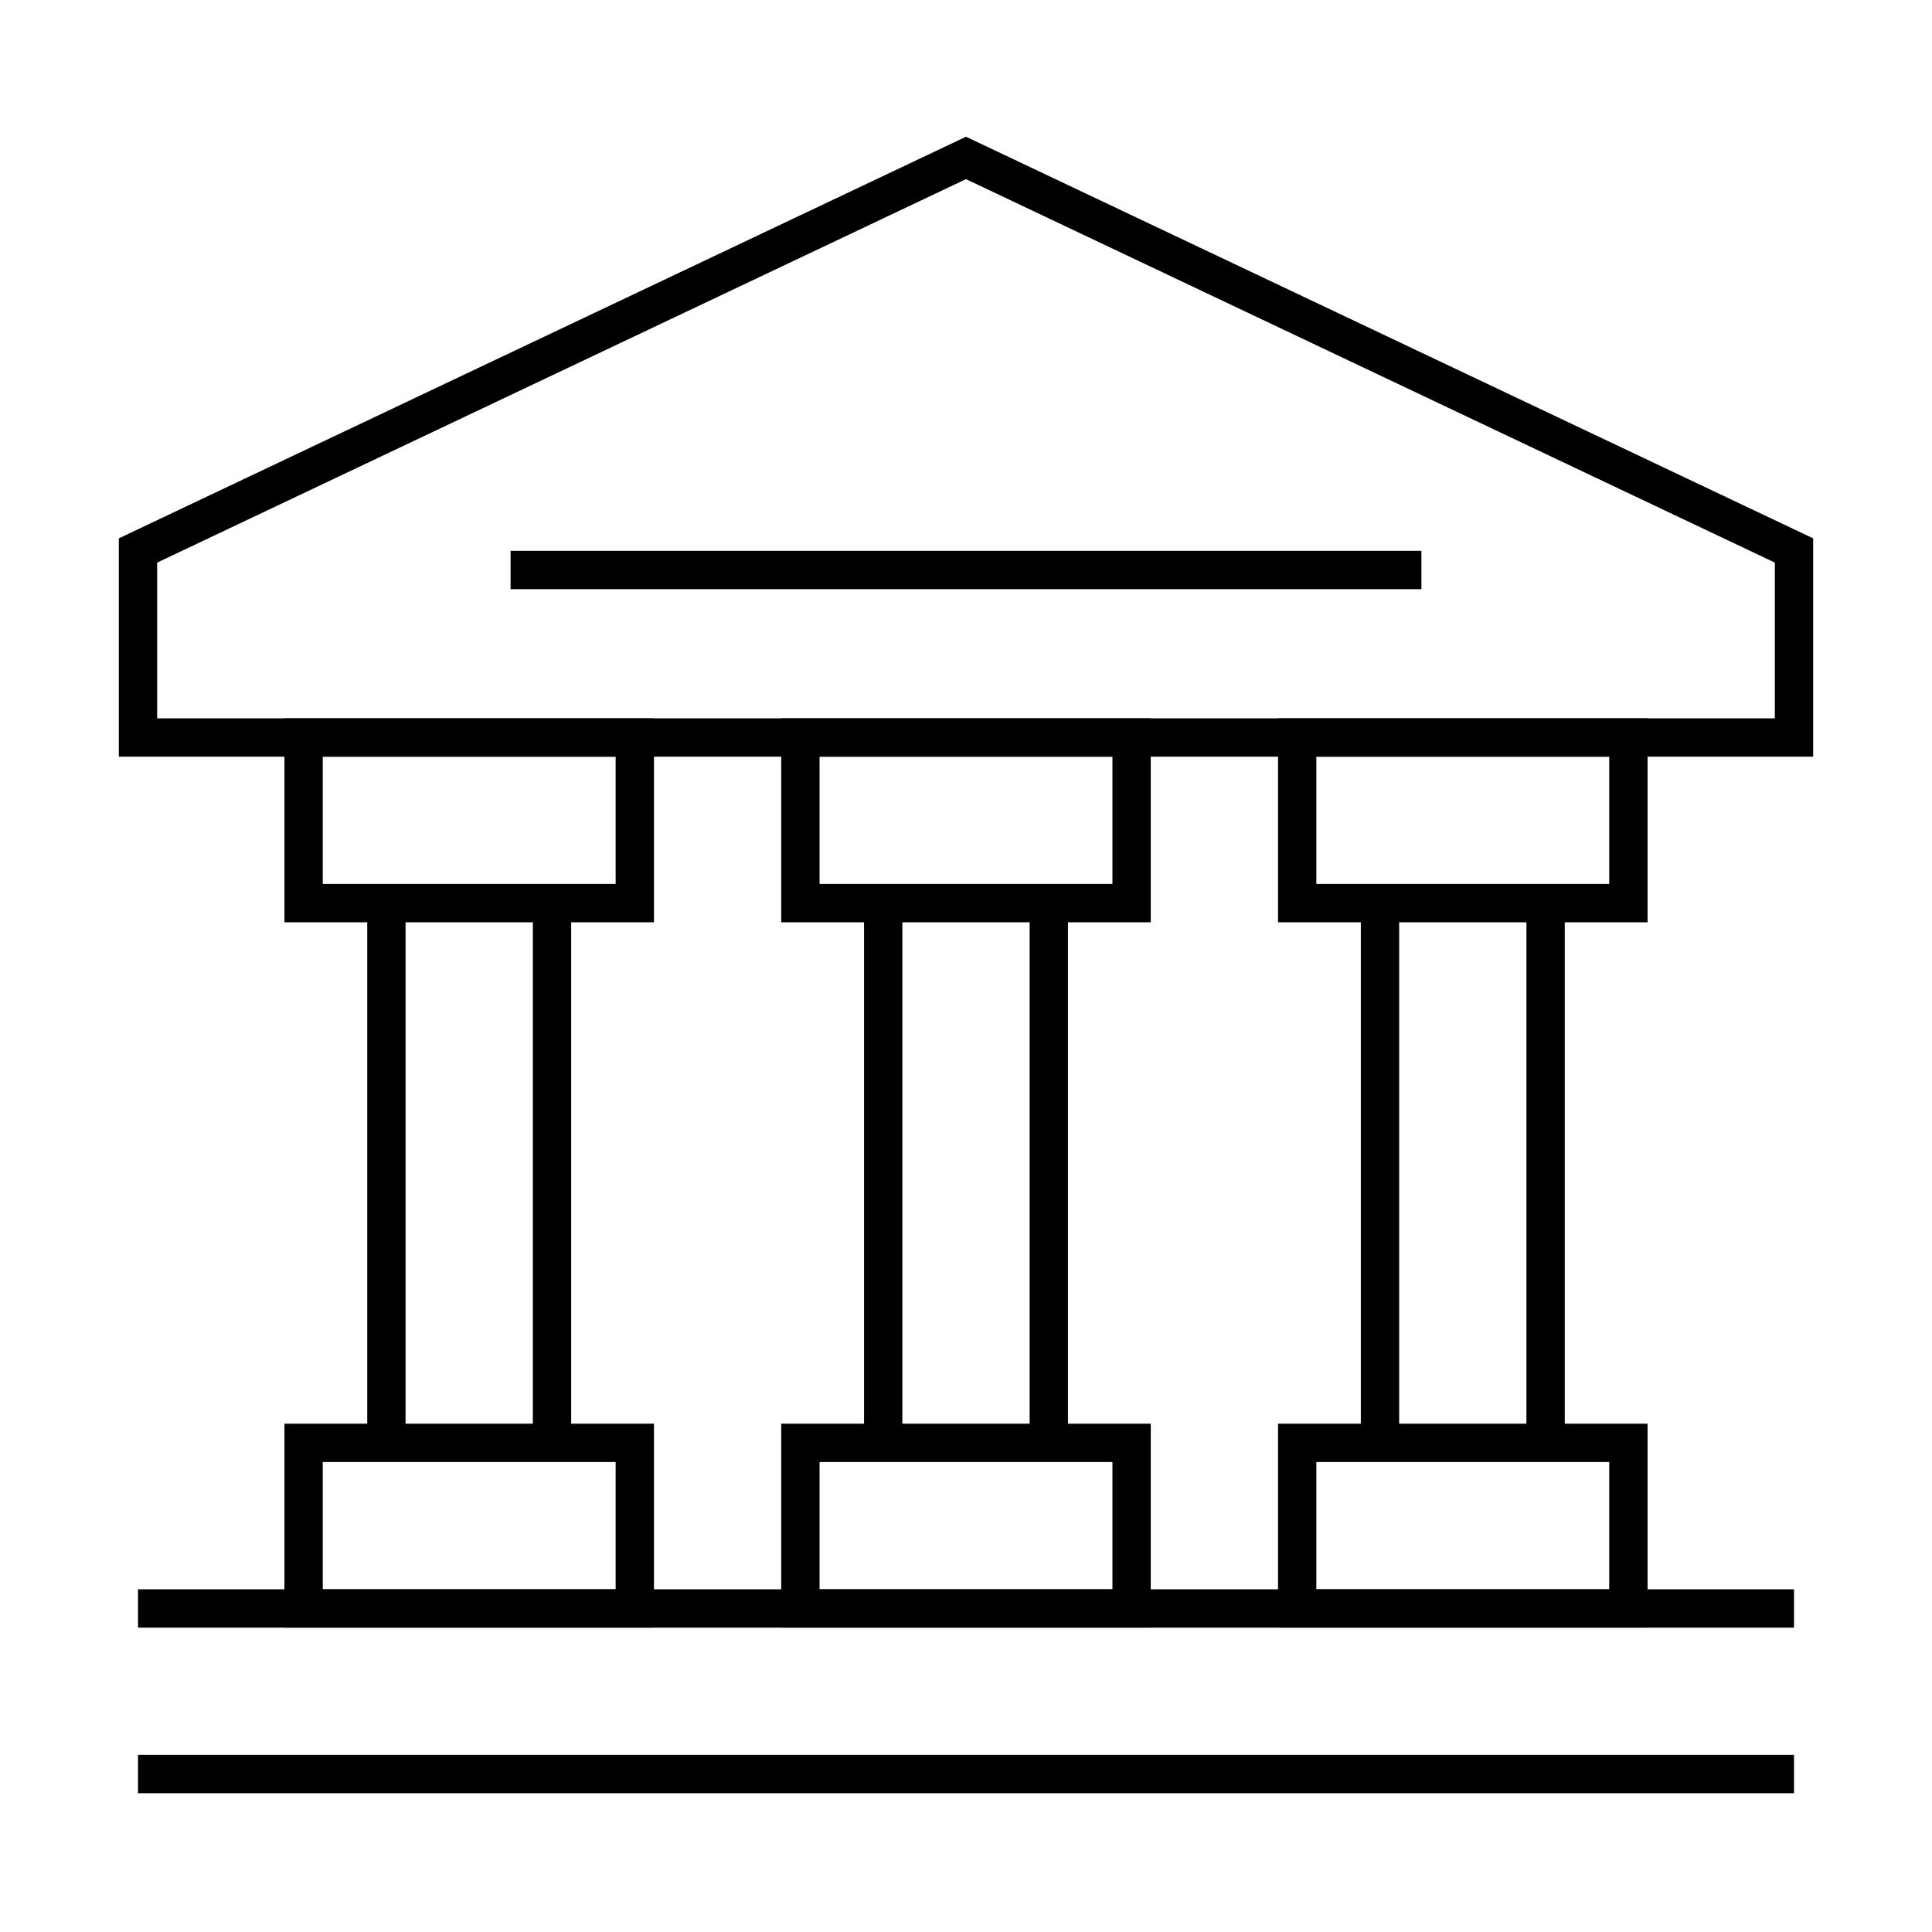
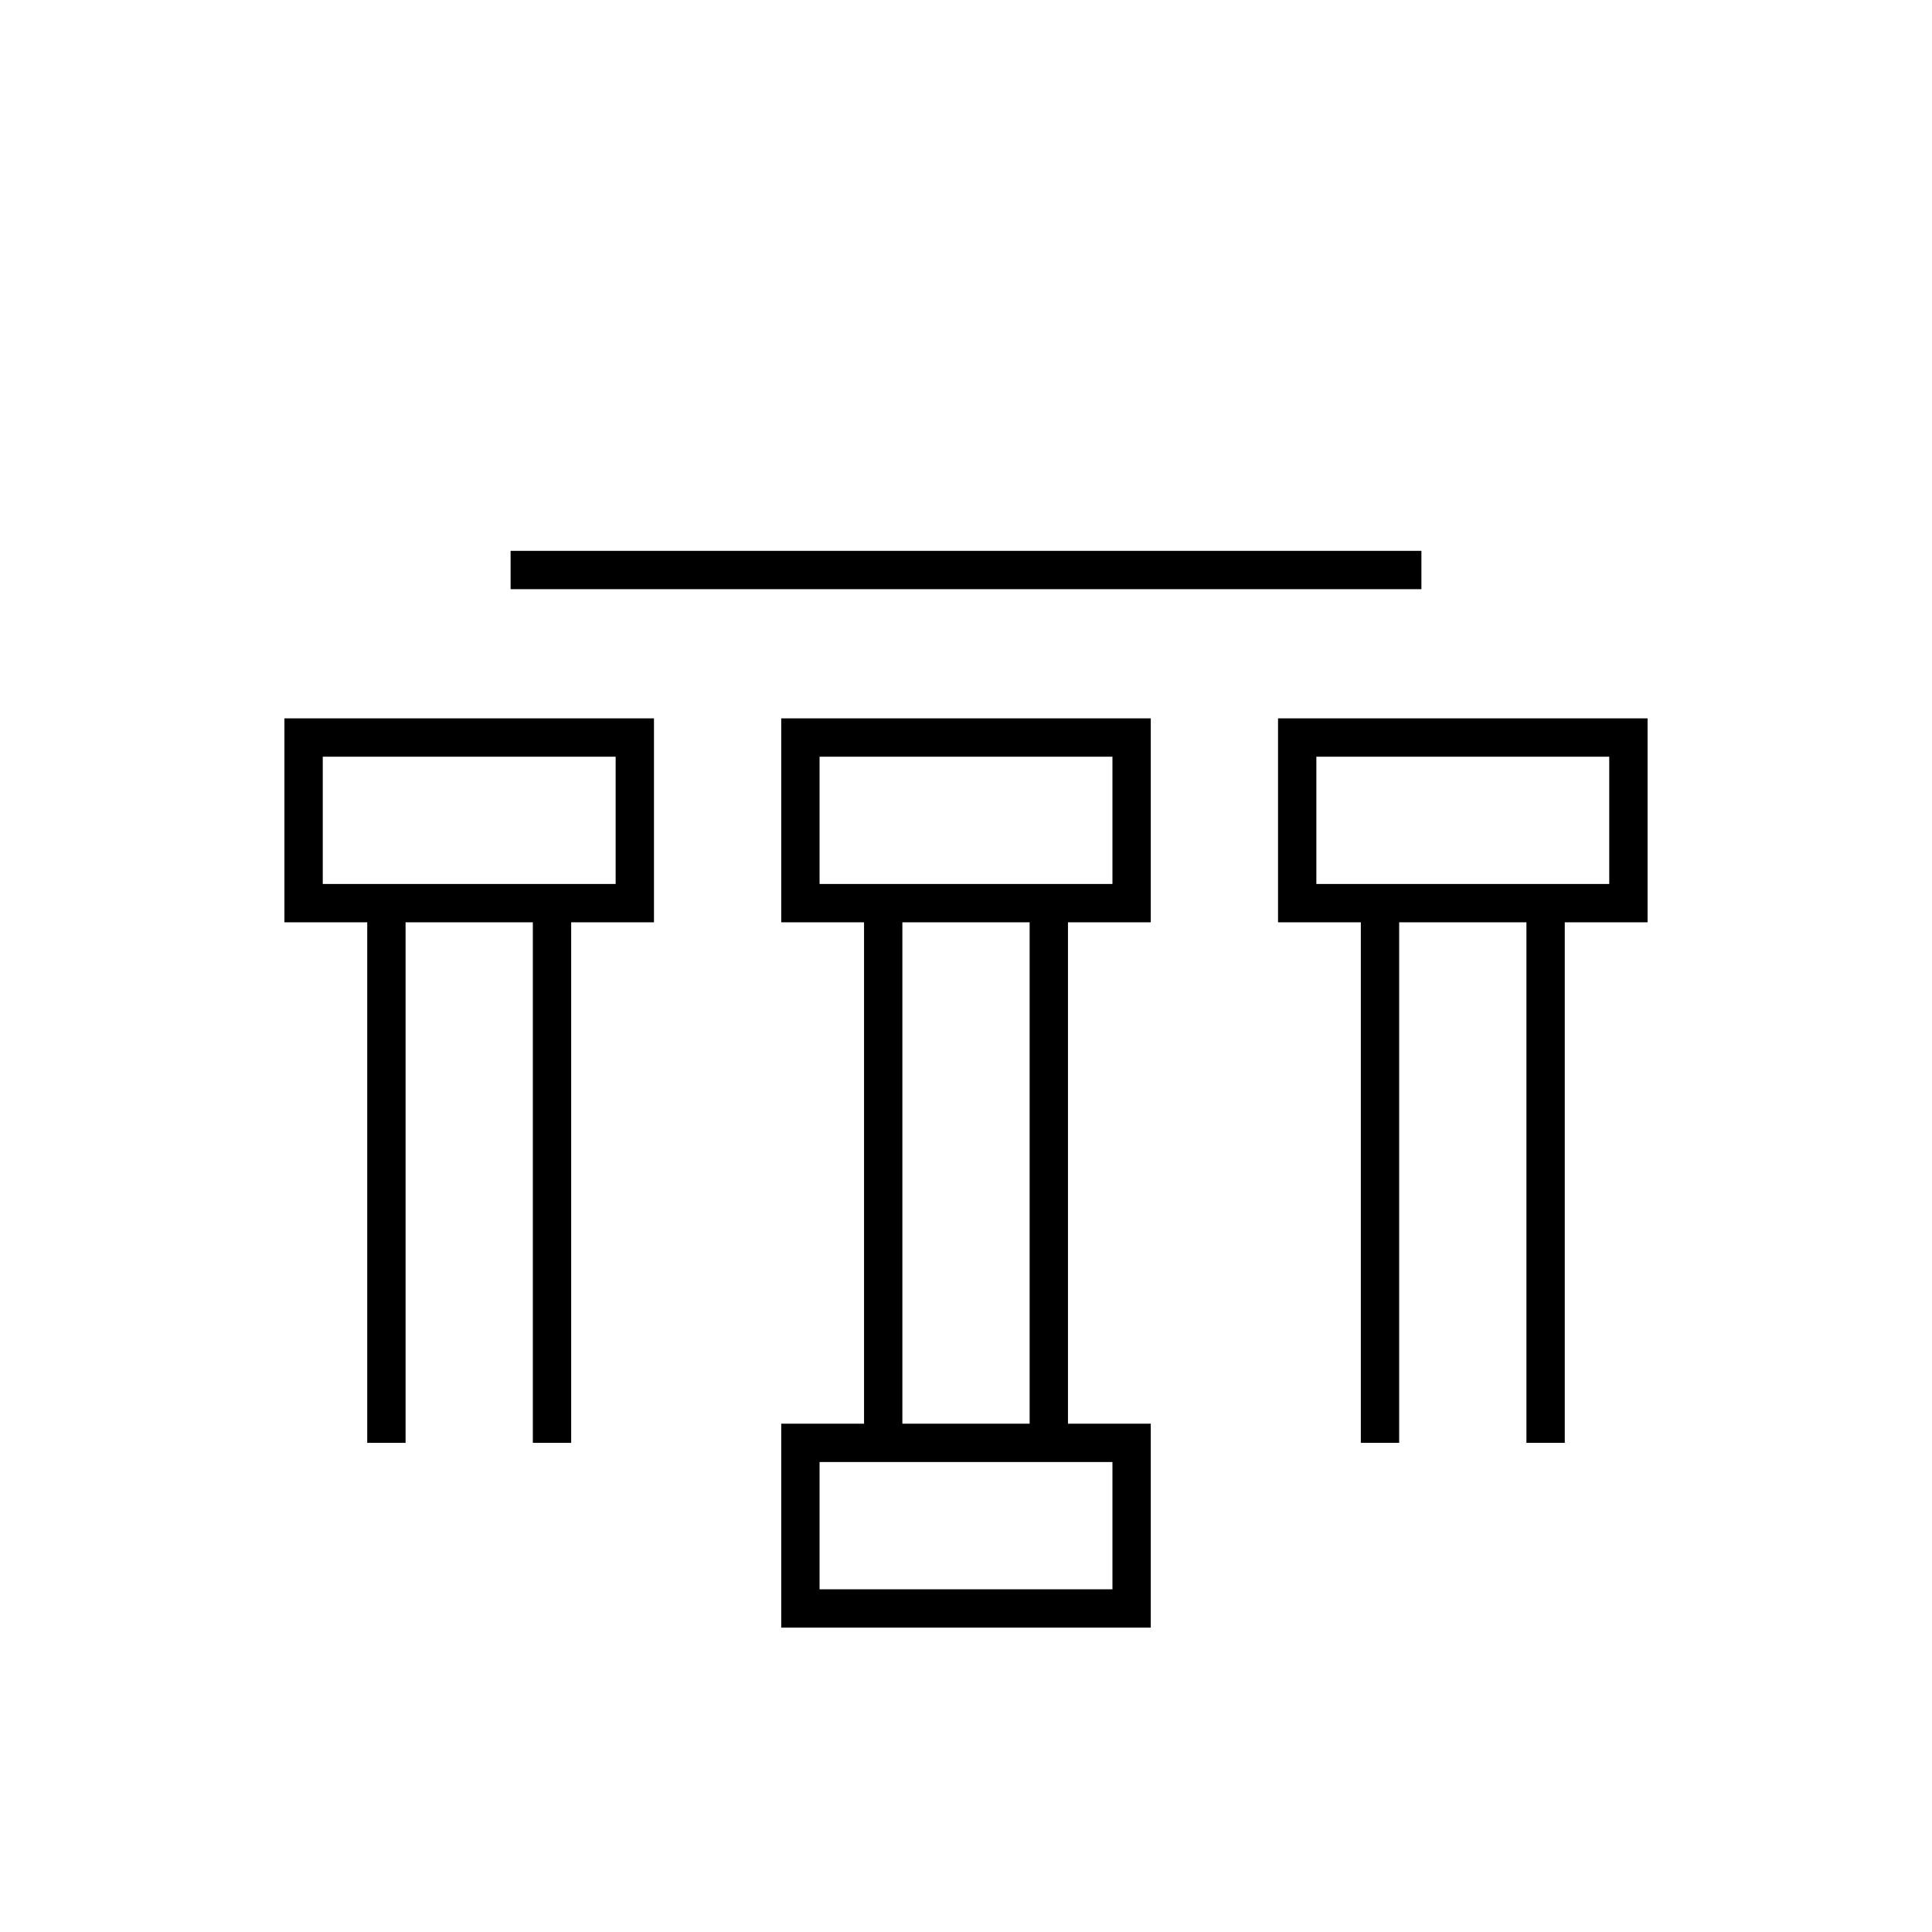
<svg xmlns="http://www.w3.org/2000/svg" width="106" height="106" xml:space="preserve" overflow="hidden">
  <g transform="translate(-149 -139)">
-     <path d="M156.571 227.249 247.429 227.249 156.571 227.249Z" stroke="#000000" stroke-width="2.103" stroke-miterlimit="10" fill="none" />
-     <path d="M202 147.665 247.429 169.202 247.429 179.465 156.571 179.465 156.571 169.202 202 147.665Z" stroke="#000000" stroke-width="2.103" stroke-miterlimit="10" fill="none" />
    <path d="M179.286 188.551 179.286 218.163 179.286 188.551Z" stroke="#000000" stroke-width="2.103" stroke-miterlimit="10" fill="none" />
    <path d="M170.2 218.163 170.2 188.551 170.2 218.163Z" stroke="#000000" stroke-width="2.103" stroke-miterlimit="10" fill="none" />
    <path d="M165.657 179.465 183.829 179.465 183.829 188.551 165.657 188.551Z" stroke="#000000" stroke-width="2.103" stroke-miterlimit="10" fill="none" />
-     <path d="M165.657 218.163 183.829 218.163 183.829 227.249 165.657 227.249Z" stroke="#000000" stroke-width="2.103" stroke-miterlimit="10" fill="none" />
    <path d="M206.543 188.551 206.543 218.163 206.543 188.551Z" stroke="#000000" stroke-width="2.103" stroke-miterlimit="10" fill="none" />
    <path d="M197.457 218.163 197.457 188.551 197.457 218.163Z" stroke="#000000" stroke-width="2.103" stroke-miterlimit="10" fill="none" />
    <path d="M192.914 179.465 211.086 179.465 211.086 188.551 192.914 188.551Z" stroke="#000000" stroke-width="2.103" stroke-miterlimit="10" fill="none" />
    <path d="M192.914 218.163 211.086 218.163 211.086 227.249 192.914 227.249Z" stroke="#000000" stroke-width="2.103" stroke-miterlimit="10" fill="none" />
    <path d="M233.8 188.551 233.8 218.163 233.8 188.551Z" stroke="#000000" stroke-width="2.103" stroke-miterlimit="10" fill="none" />
    <path d="M224.714 218.163 224.714 188.551 224.714 218.163Z" stroke="#000000" stroke-width="2.103" stroke-miterlimit="10" fill="none" />
    <path d="M220.171 179.465 238.343 179.465 238.343 188.551 220.171 188.551Z" stroke="#000000" stroke-width="2.103" stroke-miterlimit="10" fill="none" />
-     <path d="M220.171 218.163 238.343 218.163 238.343 227.249 220.171 227.249Z" stroke="#000000" stroke-width="2.103" stroke-miterlimit="10" fill="none" />
    <path d="M177.014 170.274 226.986 170.274 177.014 170.274Z" stroke="#000000" stroke-width="2.103" stroke-miterlimit="10" fill="none" />
-     <path d="M156.571 236.335 247.429 236.335 156.571 236.335Z" stroke="#000000" stroke-width="2.103" stroke-miterlimit="10" fill="none" />
  </g>
</svg>